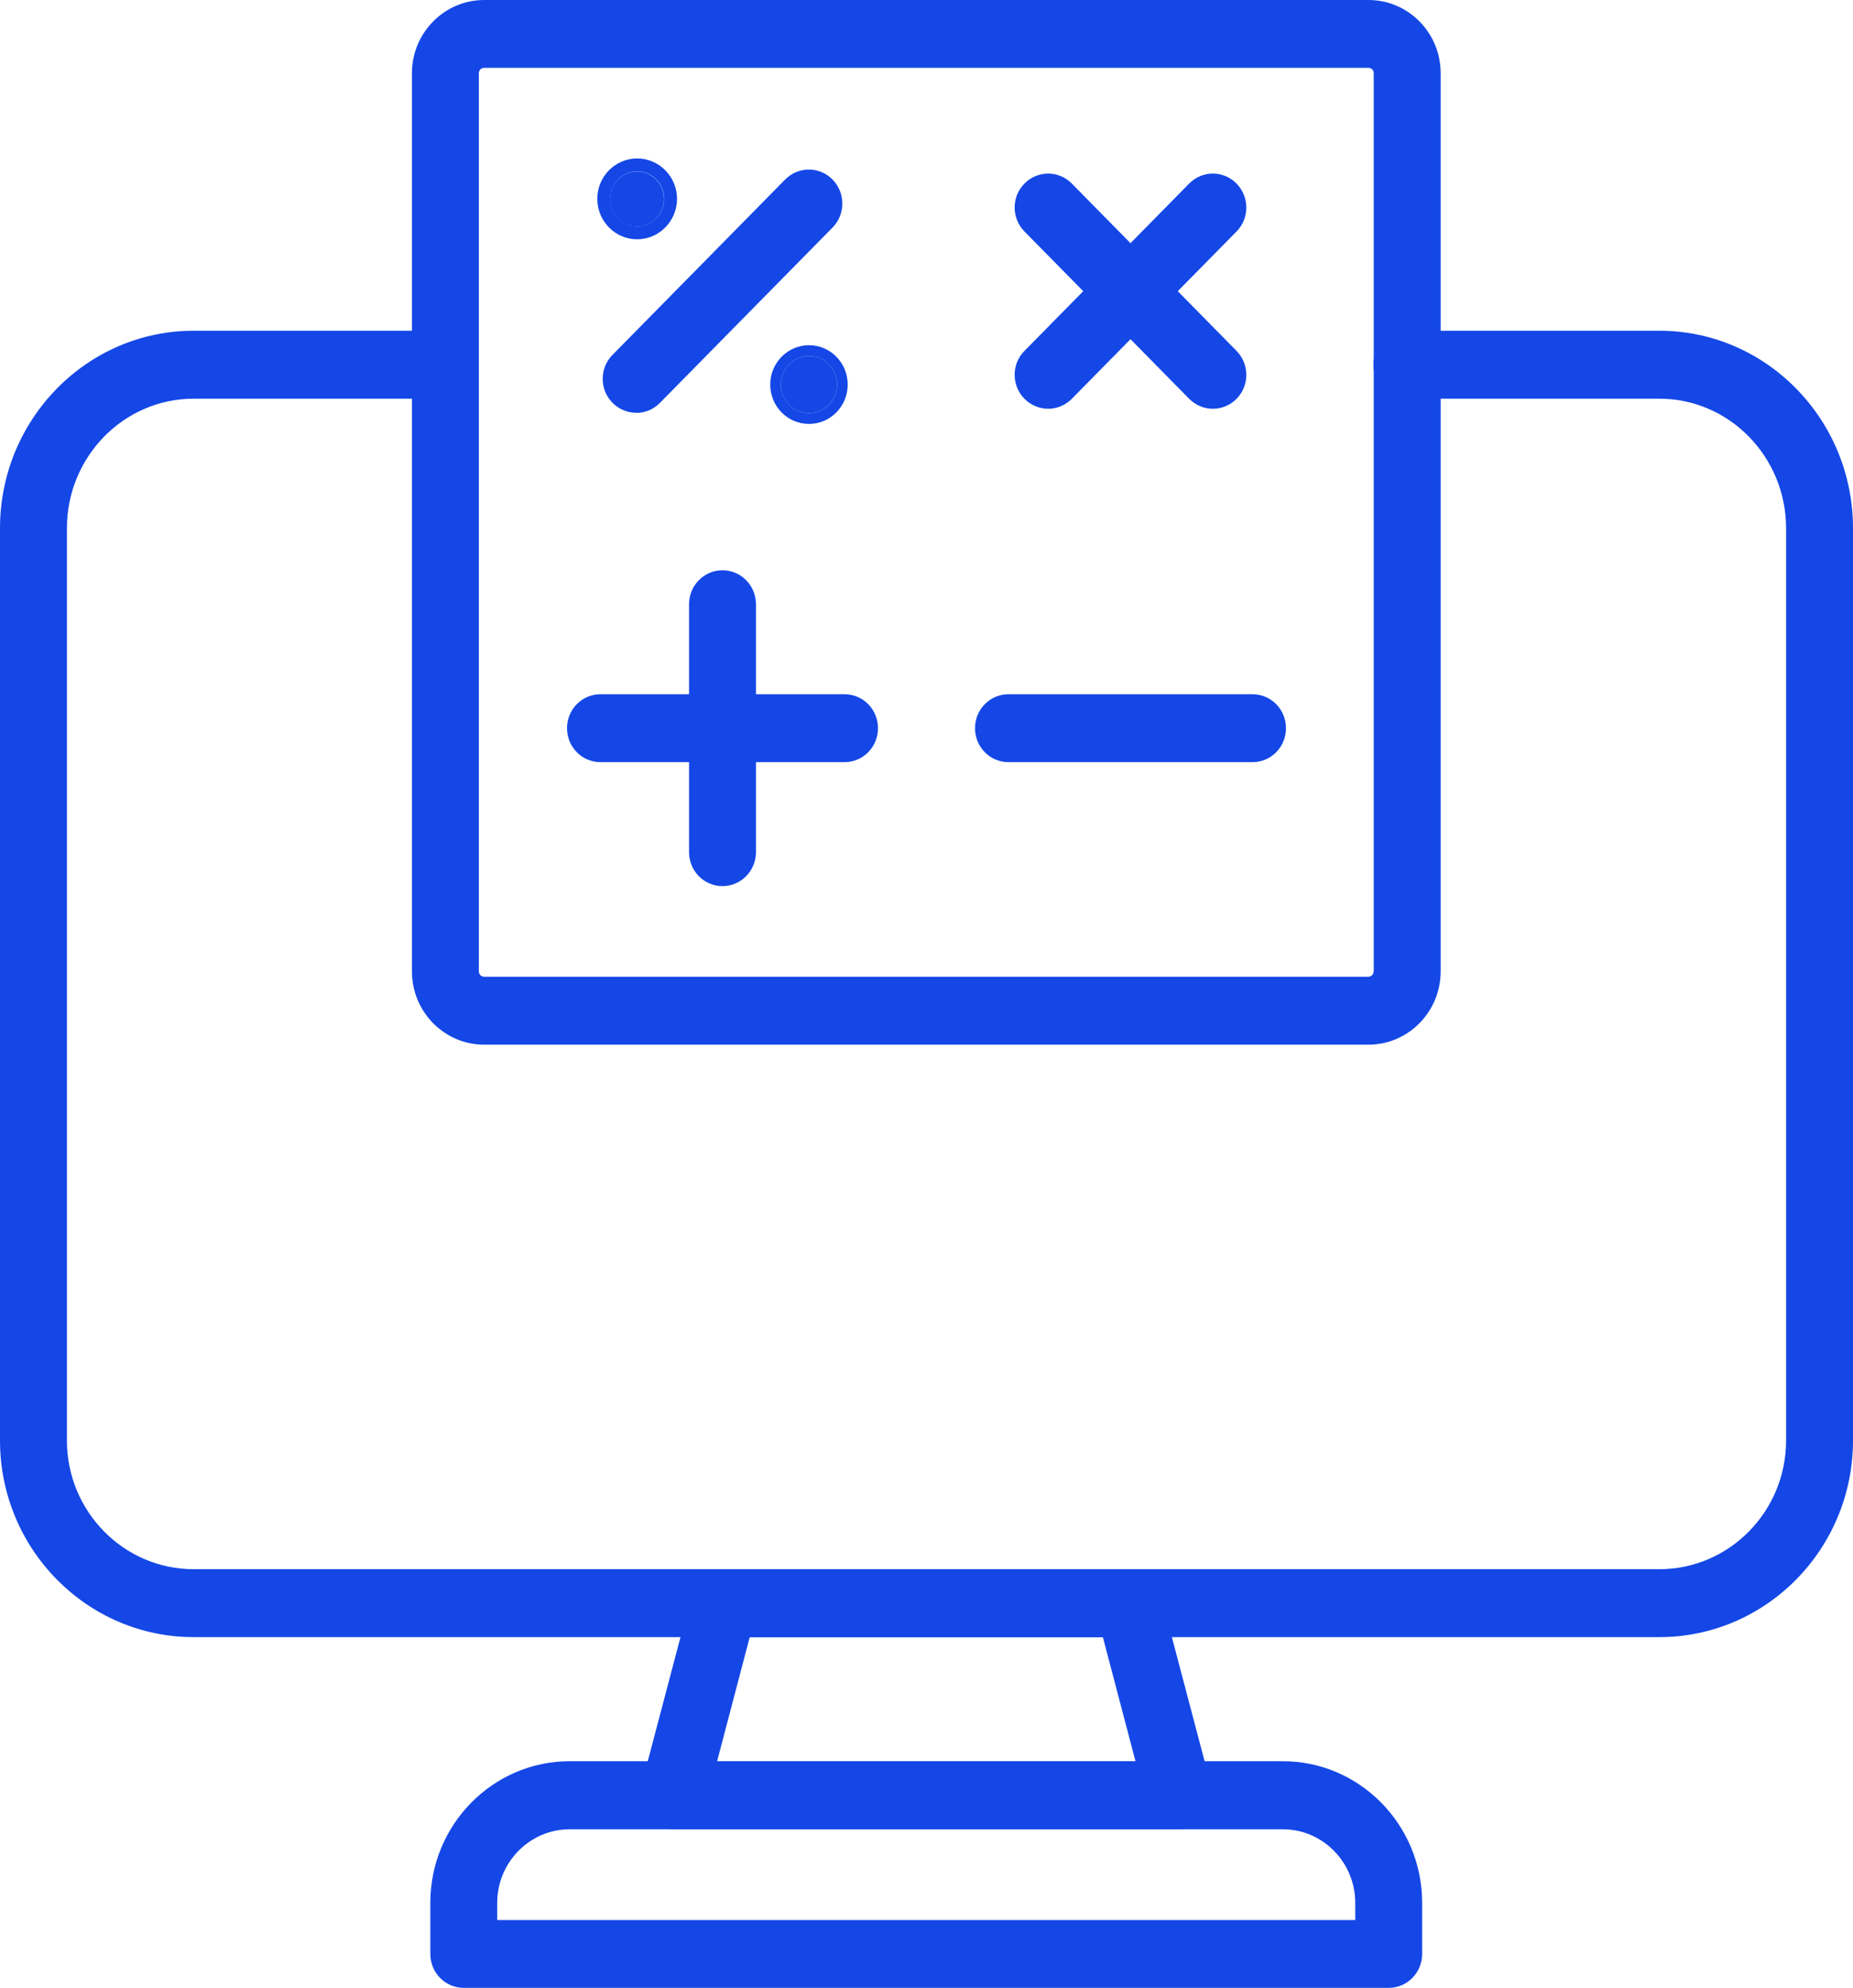
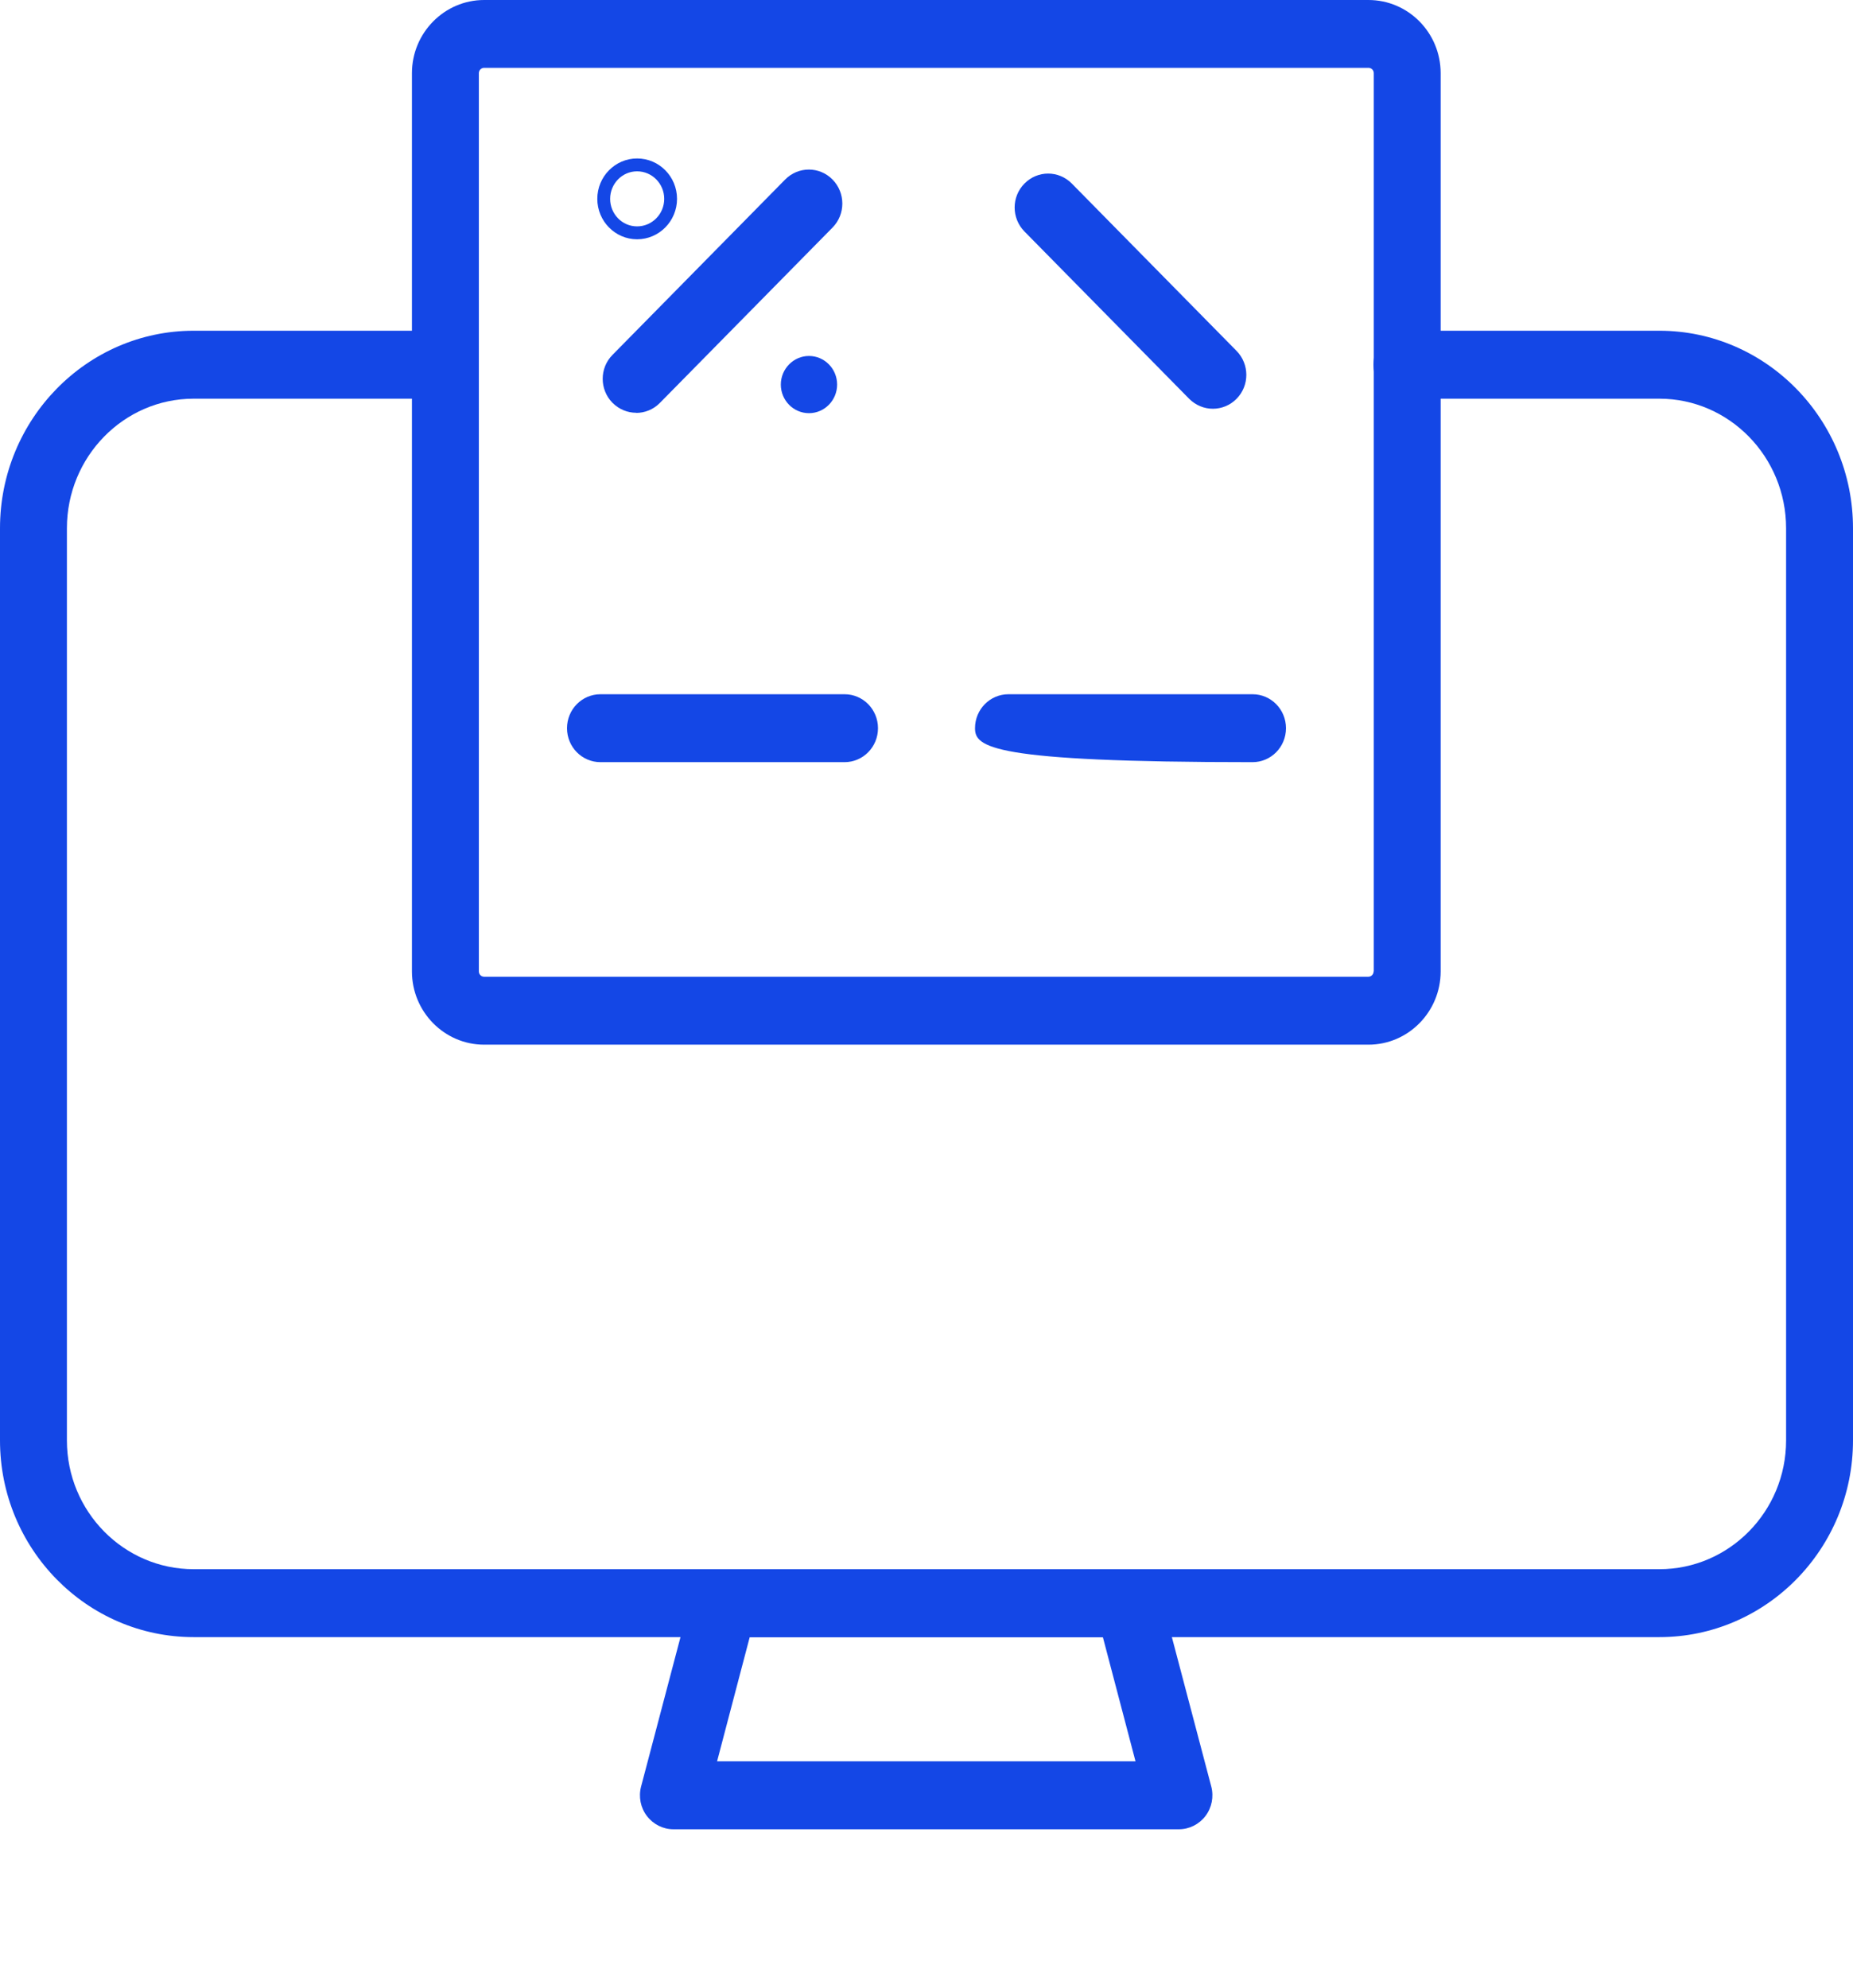
<svg xmlns="http://www.w3.org/2000/svg" width="55" height="59" viewBox="0 0 55 59" fill="none">
  <g clip-path="url(#clip0_1279_809)">
    <path d="M49.251 48.59H5.749C2.578 48.59 0 45.972 0 42.752V15.679C0 12.446 2.578 9.816 5.749 9.816H13.216C13.766 9.816 14.209 10.266 14.209 10.824C14.209 11.382 13.766 11.833 13.216 11.833H5.749C3.673 11.833 1.986 13.558 1.986 15.679V42.752C1.986 44.86 3.673 46.574 5.749 46.574H49.251C51.327 46.574 53.014 44.86 53.014 42.752V15.679C53.014 13.558 51.327 11.833 49.251 11.833H41.76C41.211 11.833 40.767 11.382 40.767 10.824C40.767 10.266 41.211 9.816 41.76 9.816H49.251C52.422 9.816 55 12.446 55 15.679V42.752C55 45.972 52.422 48.59 49.251 48.59Z" fill="#1447E6" />
    <path d="M34.995 54.293H19.989C19.679 54.293 19.389 54.146 19.201 53.899C19.012 53.652 18.949 53.329 19.028 53.026L20.531 47.327C20.648 46.884 21.041 46.581 21.488 46.581H33.492C33.939 46.581 34.336 46.888 34.45 47.327L35.953 53.026C36.031 53.329 35.968 53.652 35.78 53.899C35.592 54.146 35.301 54.293 34.991 54.293H34.995ZM21.28 52.277H33.704L32.735 48.59H22.253L21.284 52.277H21.28Z" fill="#1447E6" />
-     <path d="M41.219 59H13.766C13.216 59 12.773 58.55 12.773 57.992V56.473C12.773 54.158 14.629 52.273 16.909 52.273H38.075C40.355 52.273 42.211 54.158 42.211 56.473V57.992C42.211 58.55 41.768 59 41.219 59ZM14.758 56.987H40.226V56.477C40.226 55.274 39.261 54.293 38.075 54.293H16.909C15.724 54.293 14.758 55.274 14.758 56.477V56.987Z" fill="#1447E6" />
    <path d="M40.614 0H14.37C13.189 0 12.227 0.976 12.227 2.172V28.831C12.227 30.03 13.189 31.006 14.37 31.006H40.618C41.799 31.006 42.761 30.03 42.761 28.831V2.172C42.761 0.972 41.799 0 40.618 0H40.614ZM40.771 28.831C40.771 28.918 40.701 28.99 40.614 28.99H14.37C14.284 28.99 14.213 28.918 14.213 28.831V2.172C14.213 2.084 14.284 2.013 14.37 2.013H40.618C40.705 2.013 40.775 2.08 40.775 2.172V28.831H40.771Z" fill="#1447E6" />
-     <path d="M21.445 26.3C20.896 26.3 20.452 25.849 20.452 25.291V17.934C20.452 17.376 20.896 16.926 21.445 16.926C21.994 16.926 22.438 17.376 22.438 17.934V25.291C22.438 25.849 21.994 26.3 21.445 26.3Z" fill="#1447E6" />
    <path d="M25.067 22.621H17.823C17.274 22.621 16.83 22.171 16.83 21.613C16.83 21.055 17.274 20.605 17.823 20.605H25.067C25.616 20.605 26.06 21.055 26.06 21.613C26.06 22.171 25.616 22.621 25.067 22.621Z" fill="#1447E6" />
-     <path d="M37.177 22.621H29.933C29.384 22.621 28.94 22.171 28.94 21.613C28.94 21.055 29.384 20.605 29.933 20.605H37.177C37.726 20.605 38.17 21.055 38.17 21.613C38.17 22.171 37.726 22.621 37.177 22.621Z" fill="#1447E6" />
+     <path d="M37.177 22.621C29.384 22.621 28.94 22.171 28.94 21.613C28.94 21.055 29.384 20.605 29.933 20.605H37.177C37.726 20.605 38.17 21.055 38.17 21.613C38.17 22.171 37.726 22.621 37.177 22.621Z" fill="#1447E6" />
    <path d="M36 12.132C35.745 12.132 35.493 12.032 35.297 11.837L30.408 6.871C30.019 6.476 30.019 5.839 30.408 5.448C30.796 5.053 31.424 5.053 31.813 5.448L36.702 10.414C37.09 10.808 37.09 11.446 36.702 11.837C36.51 12.032 36.255 12.132 36 12.132Z" fill="#1447E6" />
-     <path d="M31.11 12.132C30.855 12.132 30.604 12.032 30.408 11.837C30.019 11.442 30.019 10.804 30.408 10.414L35.297 5.448C35.686 5.053 36.313 5.053 36.702 5.448C37.09 5.843 37.09 6.48 36.702 6.871L31.813 11.837C31.62 12.032 31.365 12.132 31.11 12.132Z" fill="#1447E6" />
    <path d="M18.883 12.251C18.628 12.251 18.377 12.152 18.18 11.956C17.792 11.562 17.792 10.924 18.18 10.533L23.305 5.328C23.694 4.934 24.322 4.934 24.71 5.328C25.099 5.723 25.099 6.361 24.71 6.755L19.585 11.96C19.393 12.155 19.138 12.255 18.883 12.255V12.251Z" fill="#1447E6" />
-     <path d="M24.012 10.246C23.38 10.246 22.862 10.768 22.862 11.414C22.862 12.06 23.376 12.582 24.012 12.582C24.647 12.582 25.161 12.06 25.161 11.414C25.161 10.768 24.647 10.246 24.012 10.246ZM24.012 12.263C23.552 12.263 23.176 11.88 23.176 11.414C23.176 10.948 23.552 10.565 24.012 10.565C24.471 10.565 24.847 10.944 24.847 11.414C24.847 11.884 24.474 12.263 24.012 12.263Z" fill="#1447E6" />
    <path d="M24.847 11.414C24.847 11.88 24.474 12.263 24.012 12.263C23.548 12.263 23.176 11.88 23.176 11.414C23.176 10.948 23.552 10.565 24.012 10.565C24.471 10.565 24.847 10.944 24.847 11.414Z" fill="#1447E6" />
    <path d="M18.91 4.703C18.259 4.703 17.729 5.241 17.729 5.902C17.729 6.564 18.259 7.102 18.91 7.102C19.562 7.102 20.095 6.564 20.095 5.902C20.095 5.241 19.566 4.703 18.91 4.703ZM18.91 6.719C18.467 6.719 18.11 6.353 18.11 5.902C18.11 5.452 18.467 5.085 18.91 5.085C19.354 5.085 19.715 5.452 19.715 5.902C19.715 6.353 19.354 6.719 18.91 6.719Z" fill="#1447E6" />
-     <path d="M19.711 5.906C19.711 6.357 19.35 6.723 18.906 6.723C18.463 6.723 18.106 6.357 18.106 5.906C18.106 5.456 18.463 5.089 18.906 5.089C19.35 5.089 19.711 5.456 19.711 5.906Z" fill="#1447E6" />
  </g>
  <defs>
    <clipPath id="clip0_1279_809">
      <rect width="55" height="59" fill="white" />
    </clipPath>
  </defs>
</svg>